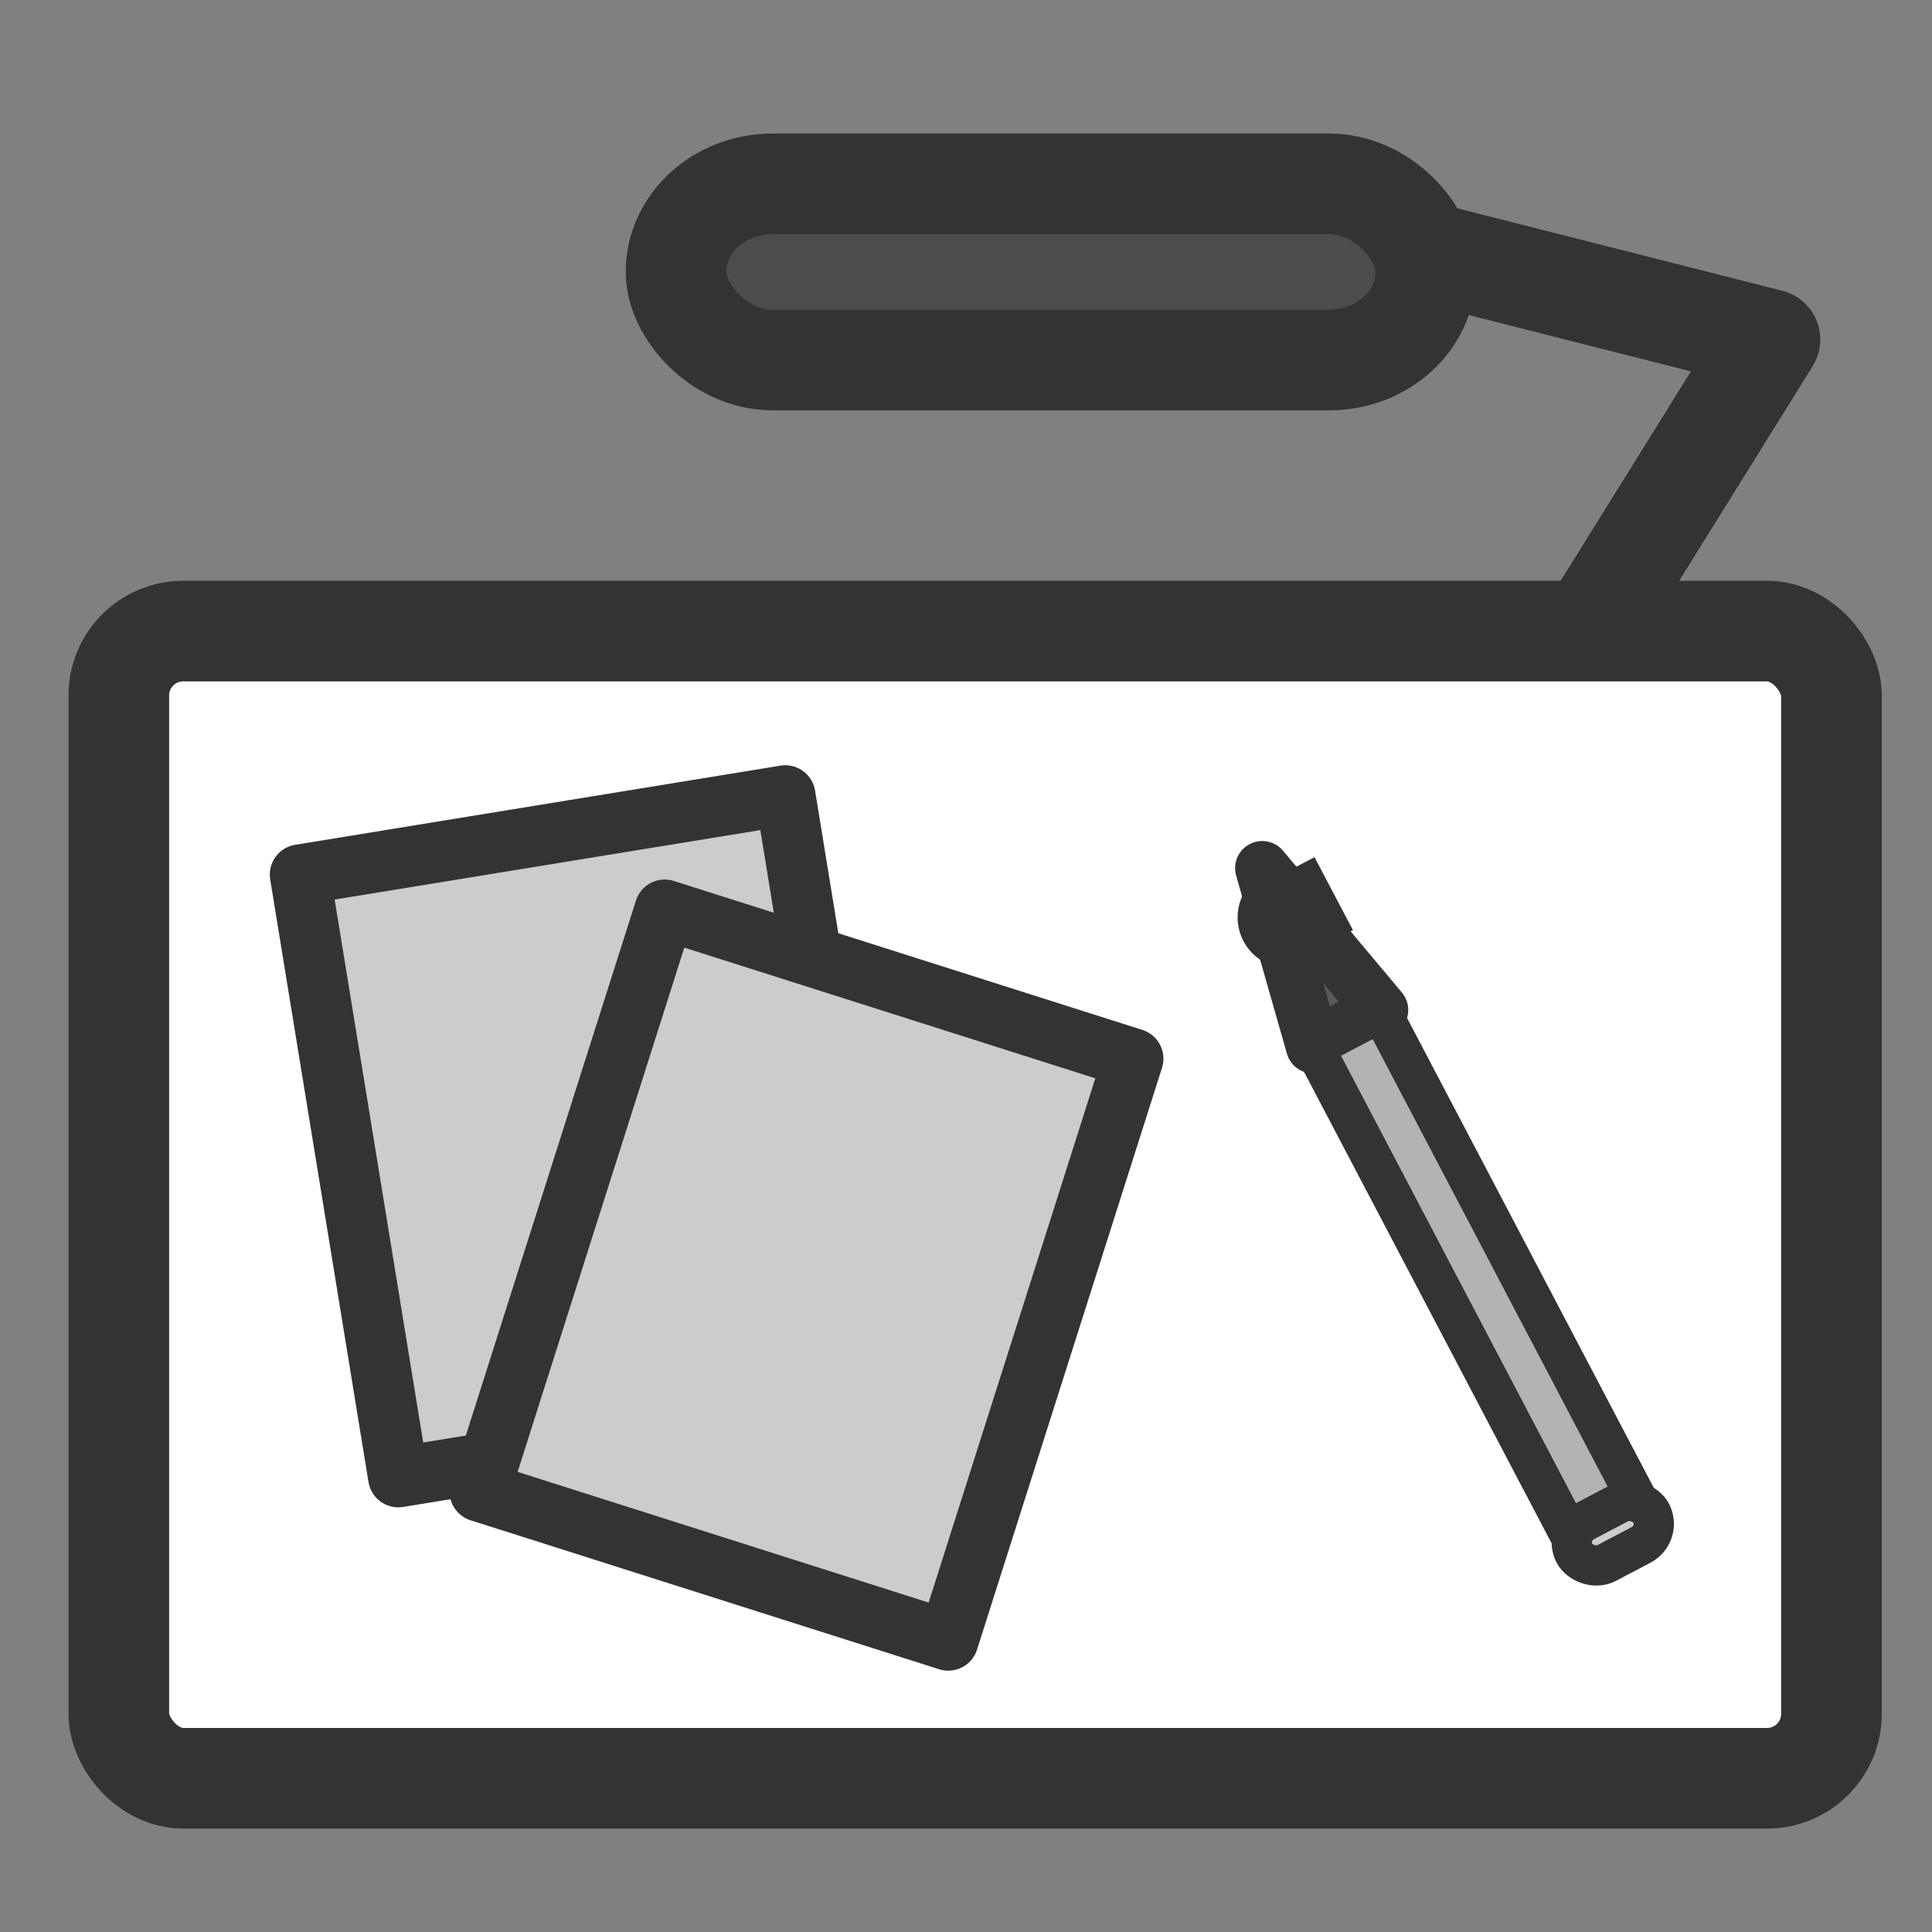
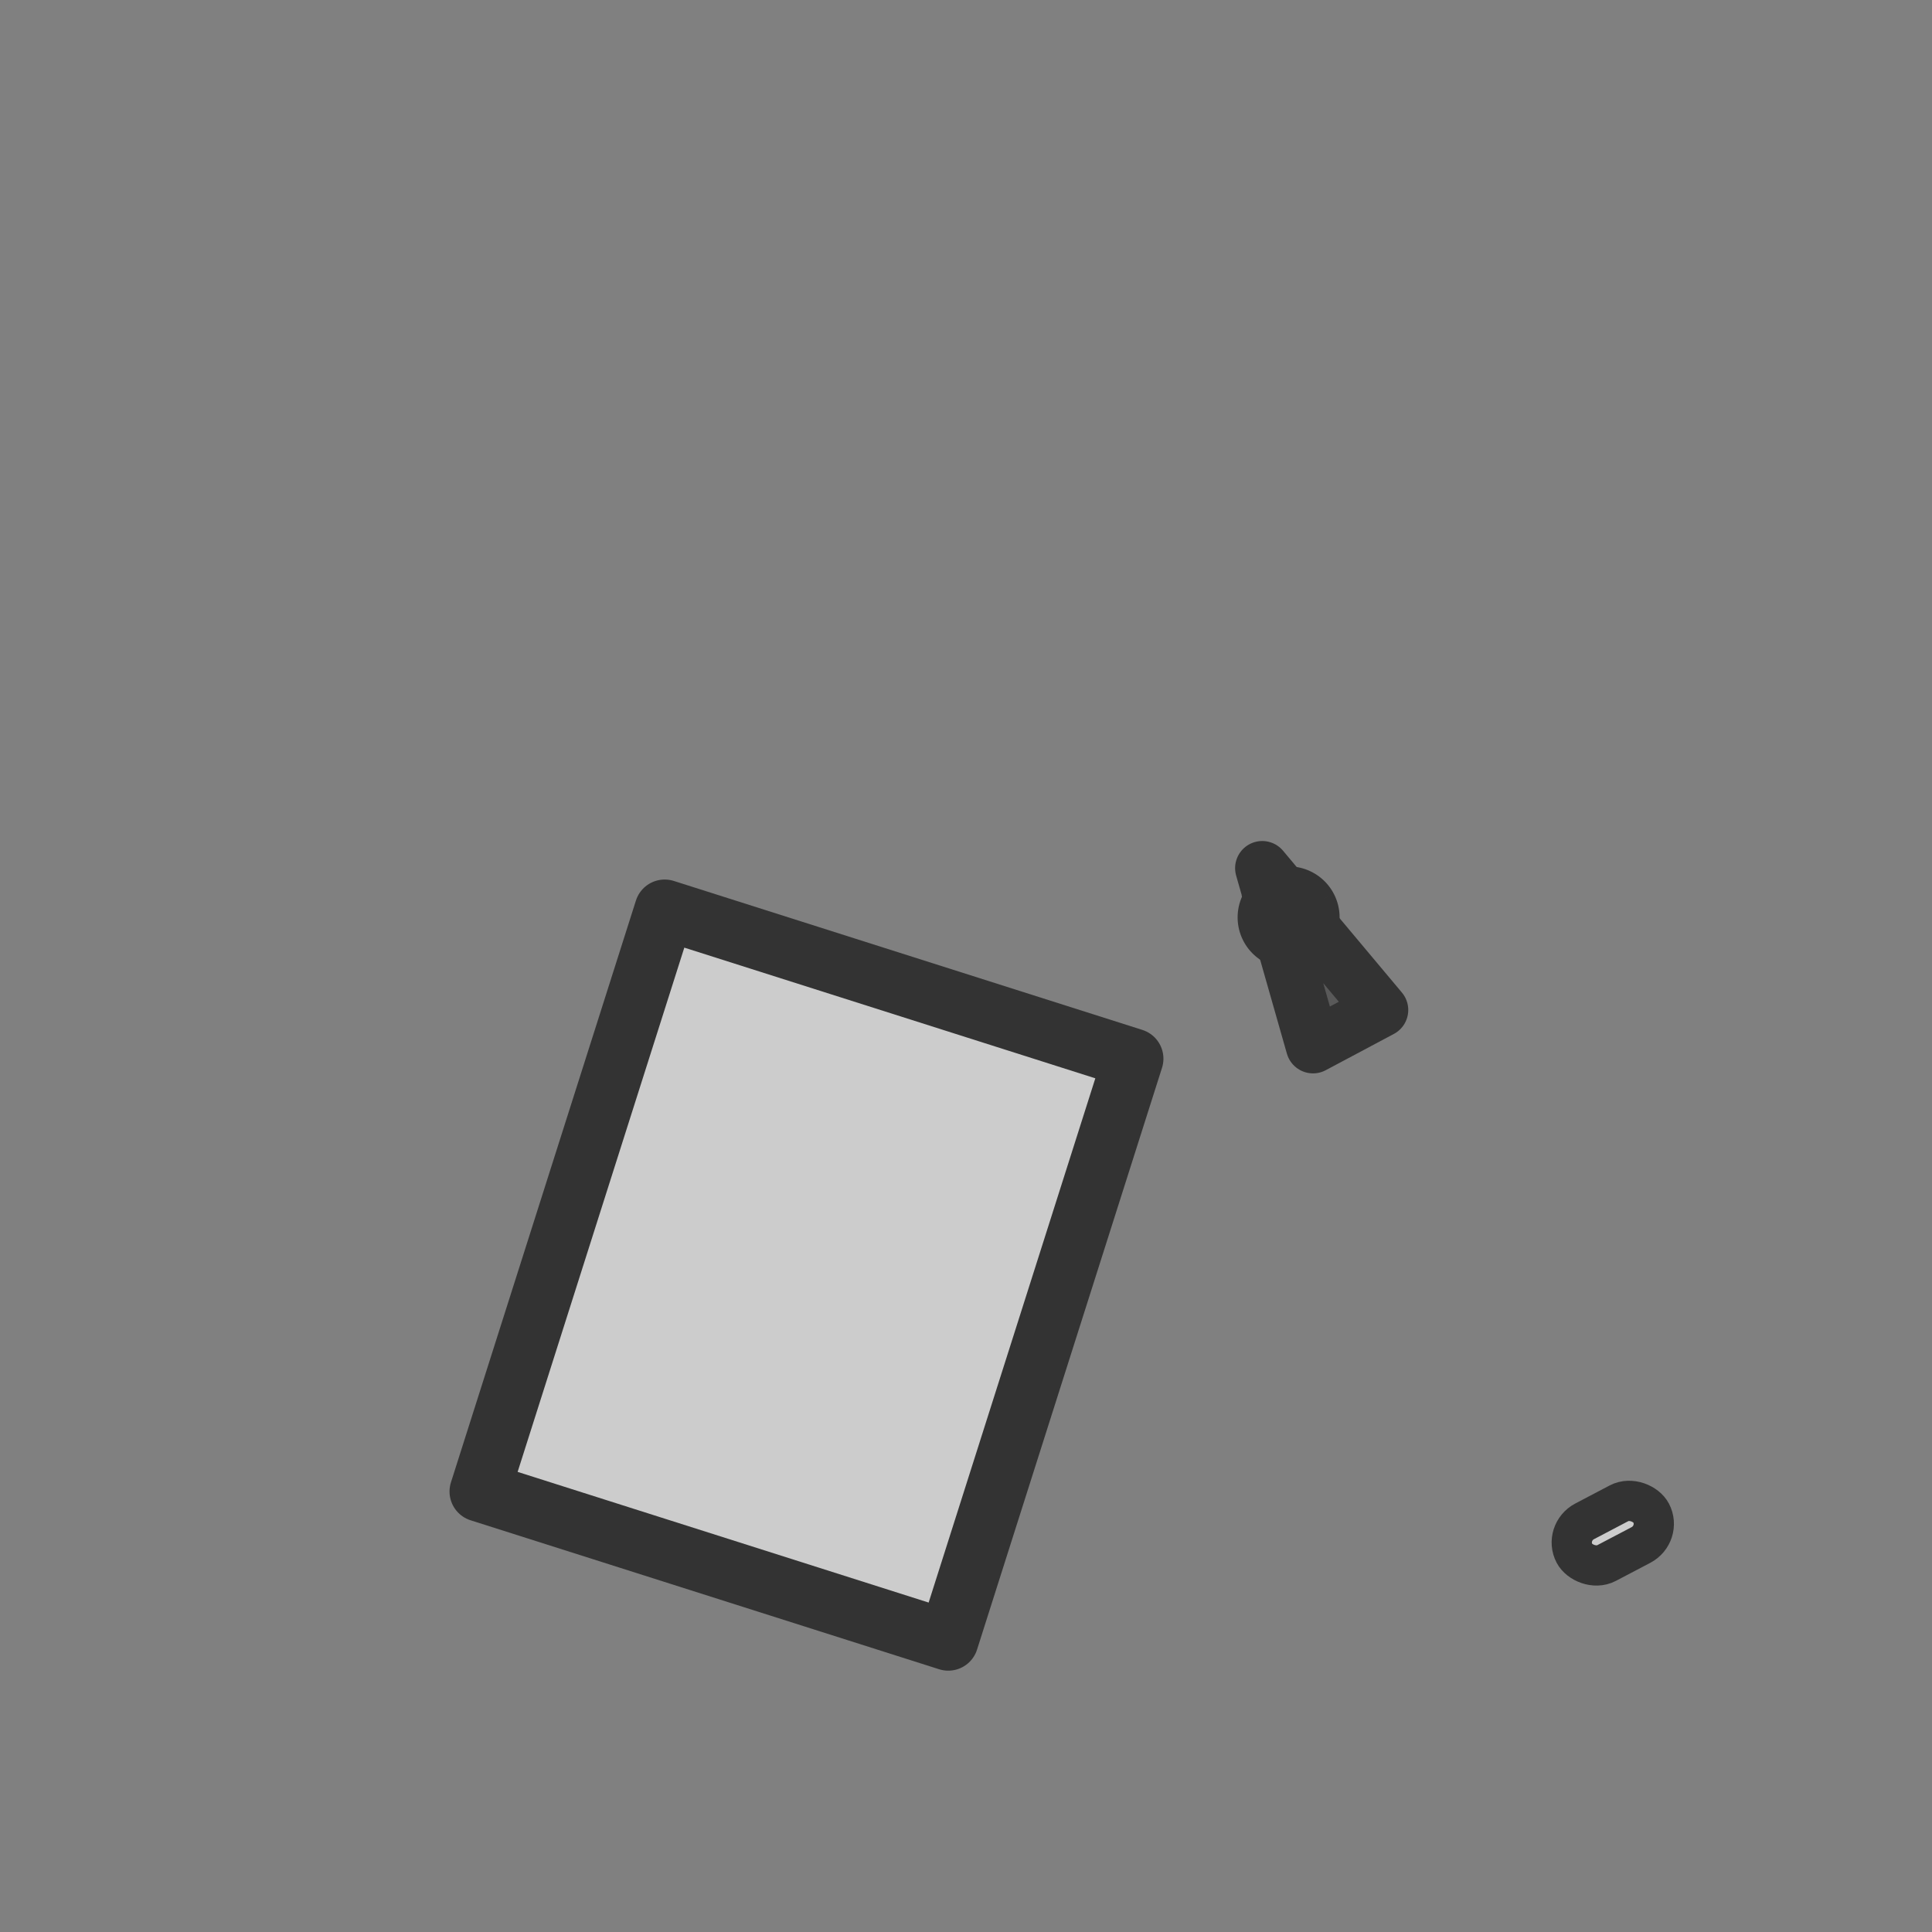
<svg xmlns="http://www.w3.org/2000/svg" xmlns:xlink="http://www.w3.org/1999/xlink" width="60" height="60">
  <rect width="100%" height="100%" fill="#808080" stroke="none" />
  <defs>
    <linearGradient id="linearGradient772">
      <stop stop-color="#000" offset="0" id="stop773" />
      <stop stop-color="#fff" offset="1" id="stop774" />
    </linearGradient>
    <linearGradient xlink:href="#linearGradient772" id="linearGradient775" />
  </defs>
  <g>
    <title>Layer 1</title>
-     <path fill="none" fill-opacity="0.75" fill-rule="evenodd" stroke="#333333" stroke-width="3.125" stroke-linecap="round" stroke-linejoin="round" id="path594" d="m44.916,26.705l10.052,-16.16l-17.05,-4.326" />
-     <rect fill="#4c4c4c" fill-rule="evenodd" stroke="#333333" stroke-width="3.125" y="5.71" x="20.995" width="23.285" rx="3" id="rect595" height="5.471" />
-     <rect fill="#ffffff" fill-rule="evenodd" stroke="#333333" stroke-width="3.125" stroke-linecap="round" stroke-linejoin="round" y="19.599" x="3.69" width="53.187" rx="2" id="rect593" height="35.627" />
-     <rect fill="#cccccc" fill-rule="evenodd" stroke="#333333" stroke-width="1.875" stroke-linecap="round" stroke-linejoin="round" y="27.24" x="4.996" width="15.269" transform="matrix(0.987,-0.161,0.161,0.987,0,1.08)" id="rect596" height="18.959" />
    <rect fill="#cccccc" fill-rule="evenodd" stroke="#333333" stroke-width="1.875" stroke-linecap="round" stroke-linejoin="round" y="19.64" x="27.905" width="15.269" transform="matrix(0.953 0.303 -0.303 0.953 0 1.08)" id="rect597" height="18.959" />
    <g id="g836">
      <path fill="#595959" fill-rule="evenodd" stroke="#333333" stroke-width="1.685" stroke-linecap="round" stroke-linejoin="round" id="path599" d="m40.776,32.491c-1.576,-5.53 -1.576,-5.53 -1.576,-5.53l3.692,4.405l-2.115,1.126z" />
-       <rect fill="#b3b3b3" fill-rule="evenodd" stroke="#333333" stroke-width="1.685" stroke-linecap="round" stroke-linejoin="round" y="23.617" x="64.511" width="3.181" transform="matrix(0.657,-0.345,0.345,0.657,-9.728,39.265)" id="rect598" height="22.903" />
-       <path fill="#333333" fill-rule="evenodd" stroke="#333333" stroke-width="2.561" id="path600" d="m40.287,28.349a0.268,0.268 0 1 0 -0.536,0.282a0.268,0.268 0 1 0 0.536,-0.282l-0.268,0.141l0.268,-0.141z" />
+       <path fill="#333333" fill-rule="evenodd" stroke="#333333" stroke-width="2.561" id="path600" d="m40.287,28.349a0.268,0.268 0 1 0 -0.536,0.282a0.268,0.268 0 1 0 0.536,-0.282l0.268,-0.141z" />
      <rect fill="#cccccc" fill-rule="evenodd" stroke="#333333" stroke-width="1.685" y="46.449" x="64.32" width="3.626" transform="matrix(0.657,-0.345,0.345,0.657,-9.728,39.265)" rx="1" id="rect601" height="1.972" />
    </g>
  </g>
</svg>